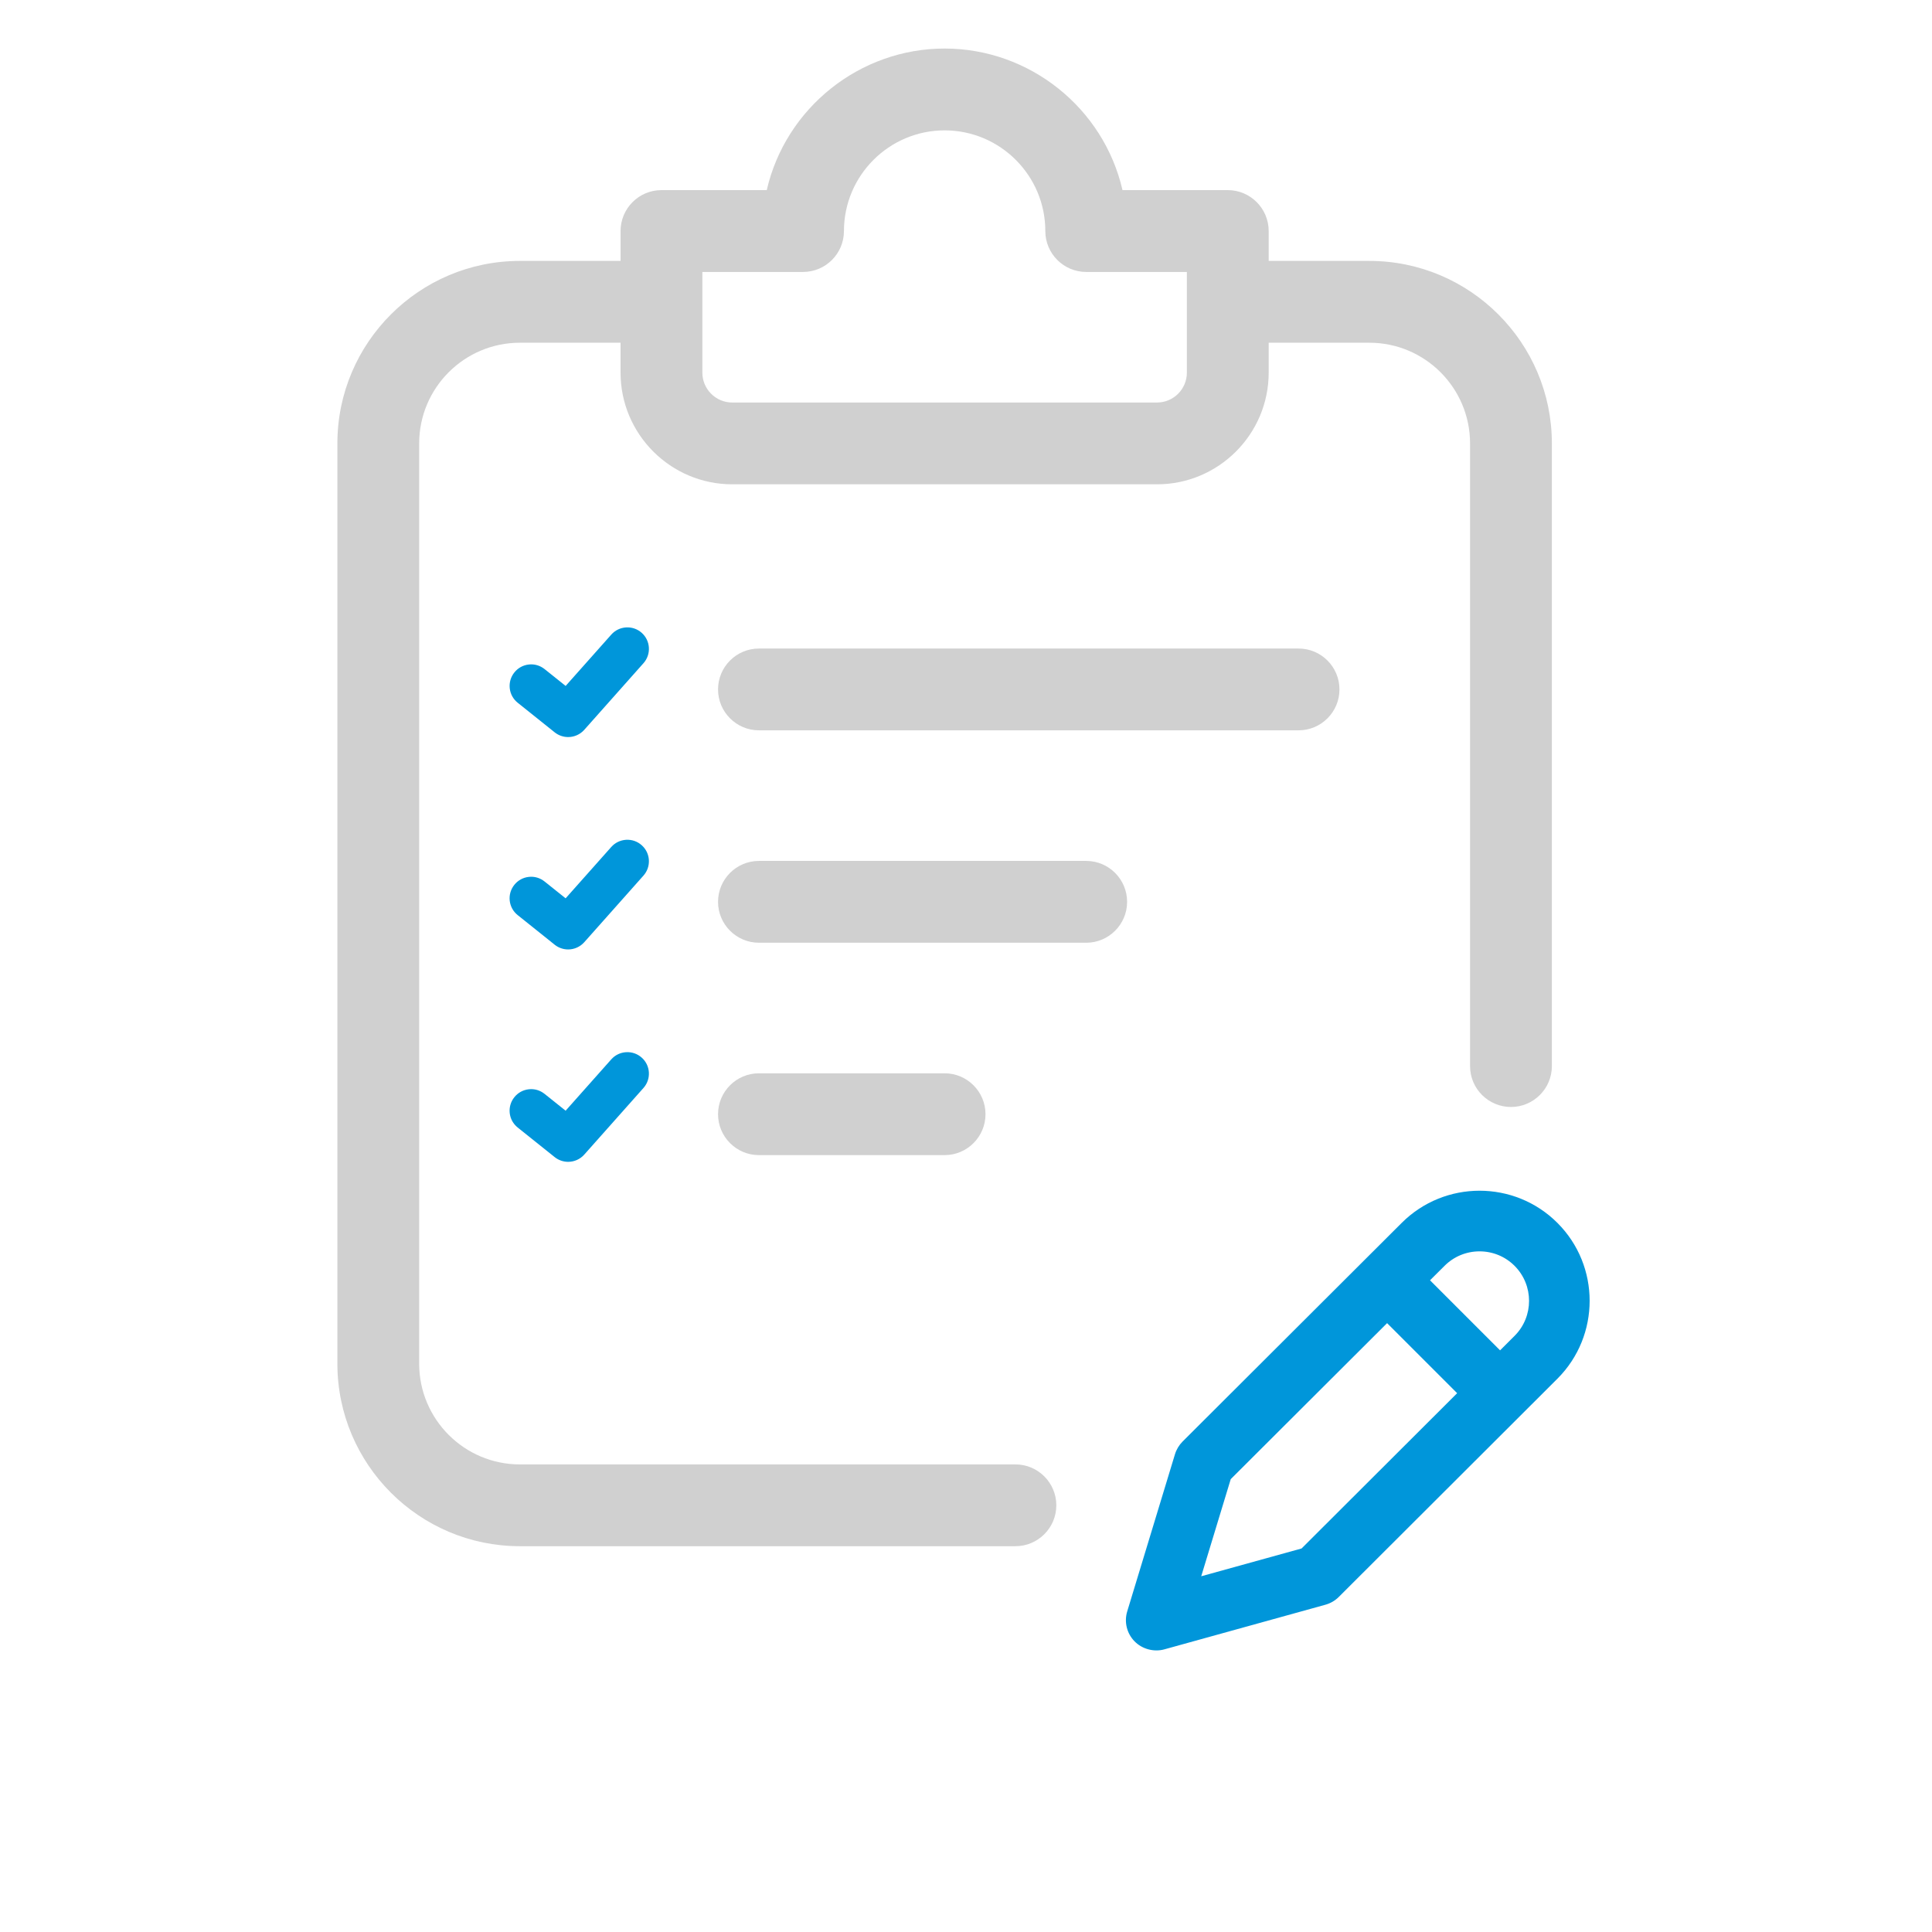
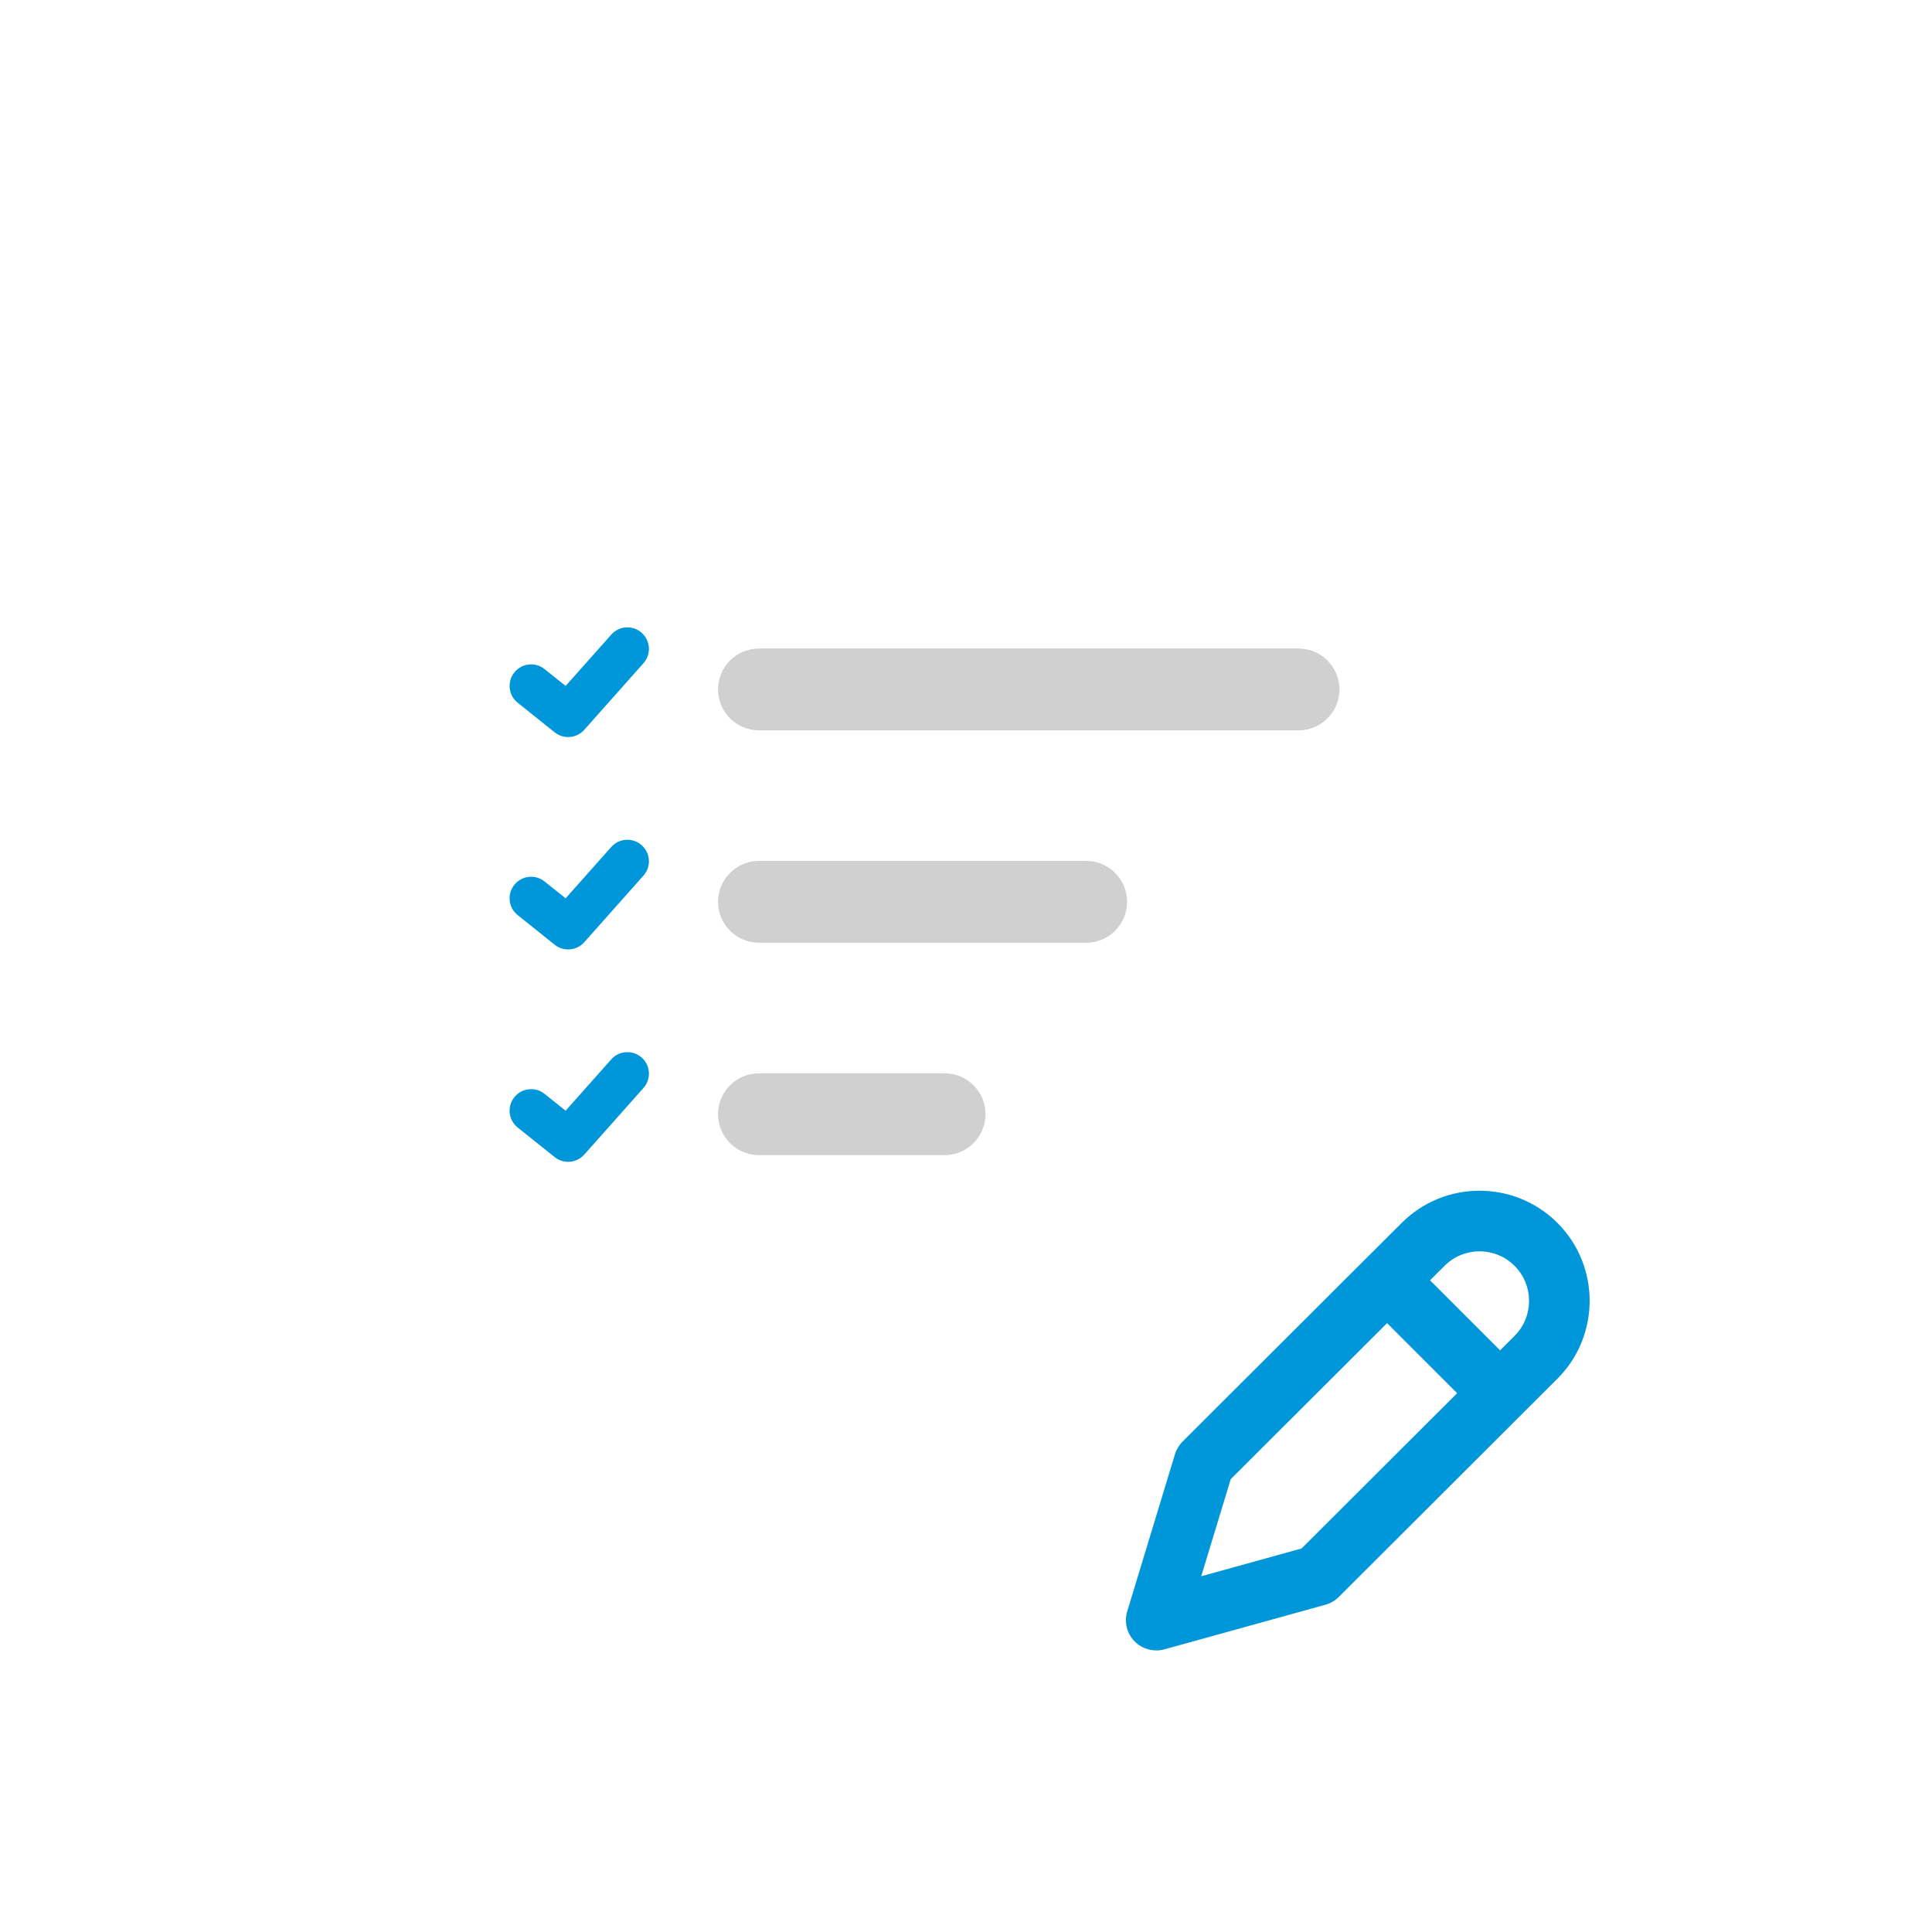
<svg xmlns="http://www.w3.org/2000/svg" version="1.1" id="Capa_1" x="0px" y="0px" viewBox="0 0 773.86 773.86" style="enable-background:new 0 0 773.86 773.86;" xml:space="preserve">
  <style type="text/css">
	.st0{fill:#D0D0D0;}
	.st1{fill:#0096DA;}
	.st2{fill:#00BDFF;}
</style>
  <g>
    <g>
      <path class="st1" d="M207.36,281.48l14.82,11.86c1.52,1.22,3.44,1.89,5.39,1.89c2.46,0,4.81-1.05,6.45-2.89l23.72-26.69    c1.53-1.72,2.3-3.94,2.17-6.24c-0.14-2.3-1.16-4.41-2.88-5.94c-1.72-1.53-3.93-2.29-6.24-2.16c-2.3,0.14-4.41,1.16-5.94,2.88    l-18.28,20.56l-8.43-6.74c-1.8-1.44-4.06-2.11-6.34-1.84c-2.29,0.25-4.35,1.39-5.78,3.19c-1.44,1.8-2.09,4.05-1.84,6.34    C204.43,277.99,205.56,280.04,207.36,281.48z" />
      <path class="st1" d="M257.02,338.54c-1.72-1.53-3.93-2.29-6.24-2.16c-2.3,0.14-4.41,1.16-5.94,2.88l-18.28,20.56l-8.43-6.74    c-1.8-1.44-4.06-2.11-6.34-1.84c-2.29,0.25-4.35,1.39-5.78,3.19c-1.44,1.8-2.09,4.05-1.84,6.34c0.26,2.29,1.39,4.34,3.19,5.78    l14.82,11.86c1.52,1.22,3.44,1.89,5.39,1.89c2.46,0,4.81-1.05,6.45-2.89l23.72-26.69c1.53-1.72,2.3-3.94,2.17-6.24    C259.77,342.18,258.75,340.07,257.02,338.54z" />
      <path class="st1" d="M257.02,423.61c-1.72-1.53-3.93-2.29-6.24-2.16c-2.3,0.14-4.41,1.16-5.94,2.88l-18.28,20.56l-8.43-6.74    c-1.8-1.44-4.06-2.11-6.34-1.84c-2.29,0.25-4.35,1.39-5.78,3.19c-1.44,1.8-2.09,4.05-1.84,6.34s1.39,4.34,3.19,5.78l14.82,11.86    c1.52,1.22,3.44,1.89,5.39,1.89c2.46,0,4.81-1.05,6.45-2.89l23.72-26.69c1.53-1.72,2.3-3.94,2.17-6.24    C259.77,427.25,258.75,425.14,257.02,423.61z" />
    </g>
    <g>
      <path class="st0" d="M520.14,259.77H303.99c-9.04,0-16.38,7.35-16.38,16.38s7.35,16.38,16.38,16.38h216.15    c9.04,0,16.38-7.35,16.38-16.38S529.18,259.77,520.14,259.77z" />
      <path class="st0" d="M435.08,344.84H303.99c-9.04,0-16.38,7.35-16.38,16.39c0,9.03,7.35,16.38,16.38,16.38h131.09    c9.04,0,16.38-7.35,16.38-16.38C451.46,352.19,444.11,344.84,435.08,344.84z" />
      <path class="st0" d="M303.99,429.91c-9.04,0-16.38,7.35-16.38,16.38c0,9.04,7.35,16.39,16.38,16.39h74.37    c9.04,0,16.38-7.35,16.38-16.39c0-9.03-7.35-16.38-16.38-16.38H303.99z" />
-       <path class="st0" d="M548.5,104.51h-40.33V92.54c0-9.04-7.35-16.39-16.38-16.39h-42.17c-7.59-32.97-37.27-56.71-71.25-56.71    c-33.98,0-63.66,23.74-71.25,56.71h-42.17c-9.04,0-16.38,7.35-16.38,16.39v11.97h-40.33c-40.31,0-73.1,32.79-73.1,73.1v368.62    c0,40.31,32.79,73.1,73.1,73.1h198.49c9.04,0,16.38-7.35,16.38-16.38c0-9.03-7.35-16.38-16.38-16.38H208.23    c-22.24,0-40.33-18.09-40.33-40.33V177.61c0-22.24,18.09-40.33,40.33-40.33h40.33v11.97c0,24.67,20.07,44.74,44.74,44.74h170.13    c24.67,0,44.74-20.07,44.74-44.74v-11.97h40.33c22.24,0,40.33,18.09,40.33,40.33v249.41c0,9.04,7.35,16.38,16.38,16.38    c9.03,0,16.39-7.35,16.39-16.38V177.61C621.6,137.3,588.81,104.51,548.5,104.51z M475.4,108.93v40.33    c0,6.6-5.37,11.97-11.97,11.97H293.3c-6.6,0-11.97-5.37-11.97-11.97v-40.33h40.33c9.04,0,16.38-7.35,16.38-16.38    c0-22.24,18.09-40.33,40.33-40.33s40.33,18.09,40.33,40.33c0,9.04,7.35,16.38,16.38,16.38H475.4z" />
    </g>
    <path class="st1" d="M470.63,582.5l-19.12,62.93c-1.29,4.24-0.17,8.84,2.93,12c3.03,3.11,7.75,4.38,11.93,3.22l64.53-17.88   c2.01-0.56,3.86-1.63,5.34-3.11l87.59-87.43c17.2-17.2,17.2-45.19,0-62.39c-8.6-8.6-19.9-12.9-31.2-12.9   c-11.29,0-22.58,4.3-31.18,12.89l-87.78,87.59C472.26,578.85,471.21,580.6,470.63,582.5z M578.61,507.03   c3.74-3.74,8.72-5.8,14.02-5.8c5.3,0,10.29,2.06,14.03,5.8c7.73,7.73,7.74,20.32,0.01,28.04l-5.82,5.81l-28.06-28.06L578.61,507.03   z M492.97,592.47l0.68-0.68l61.95-61.81l28.06,28.06l-62.32,62.2l-40.19,11.13L492.97,592.47z" />
  </g>
</svg>